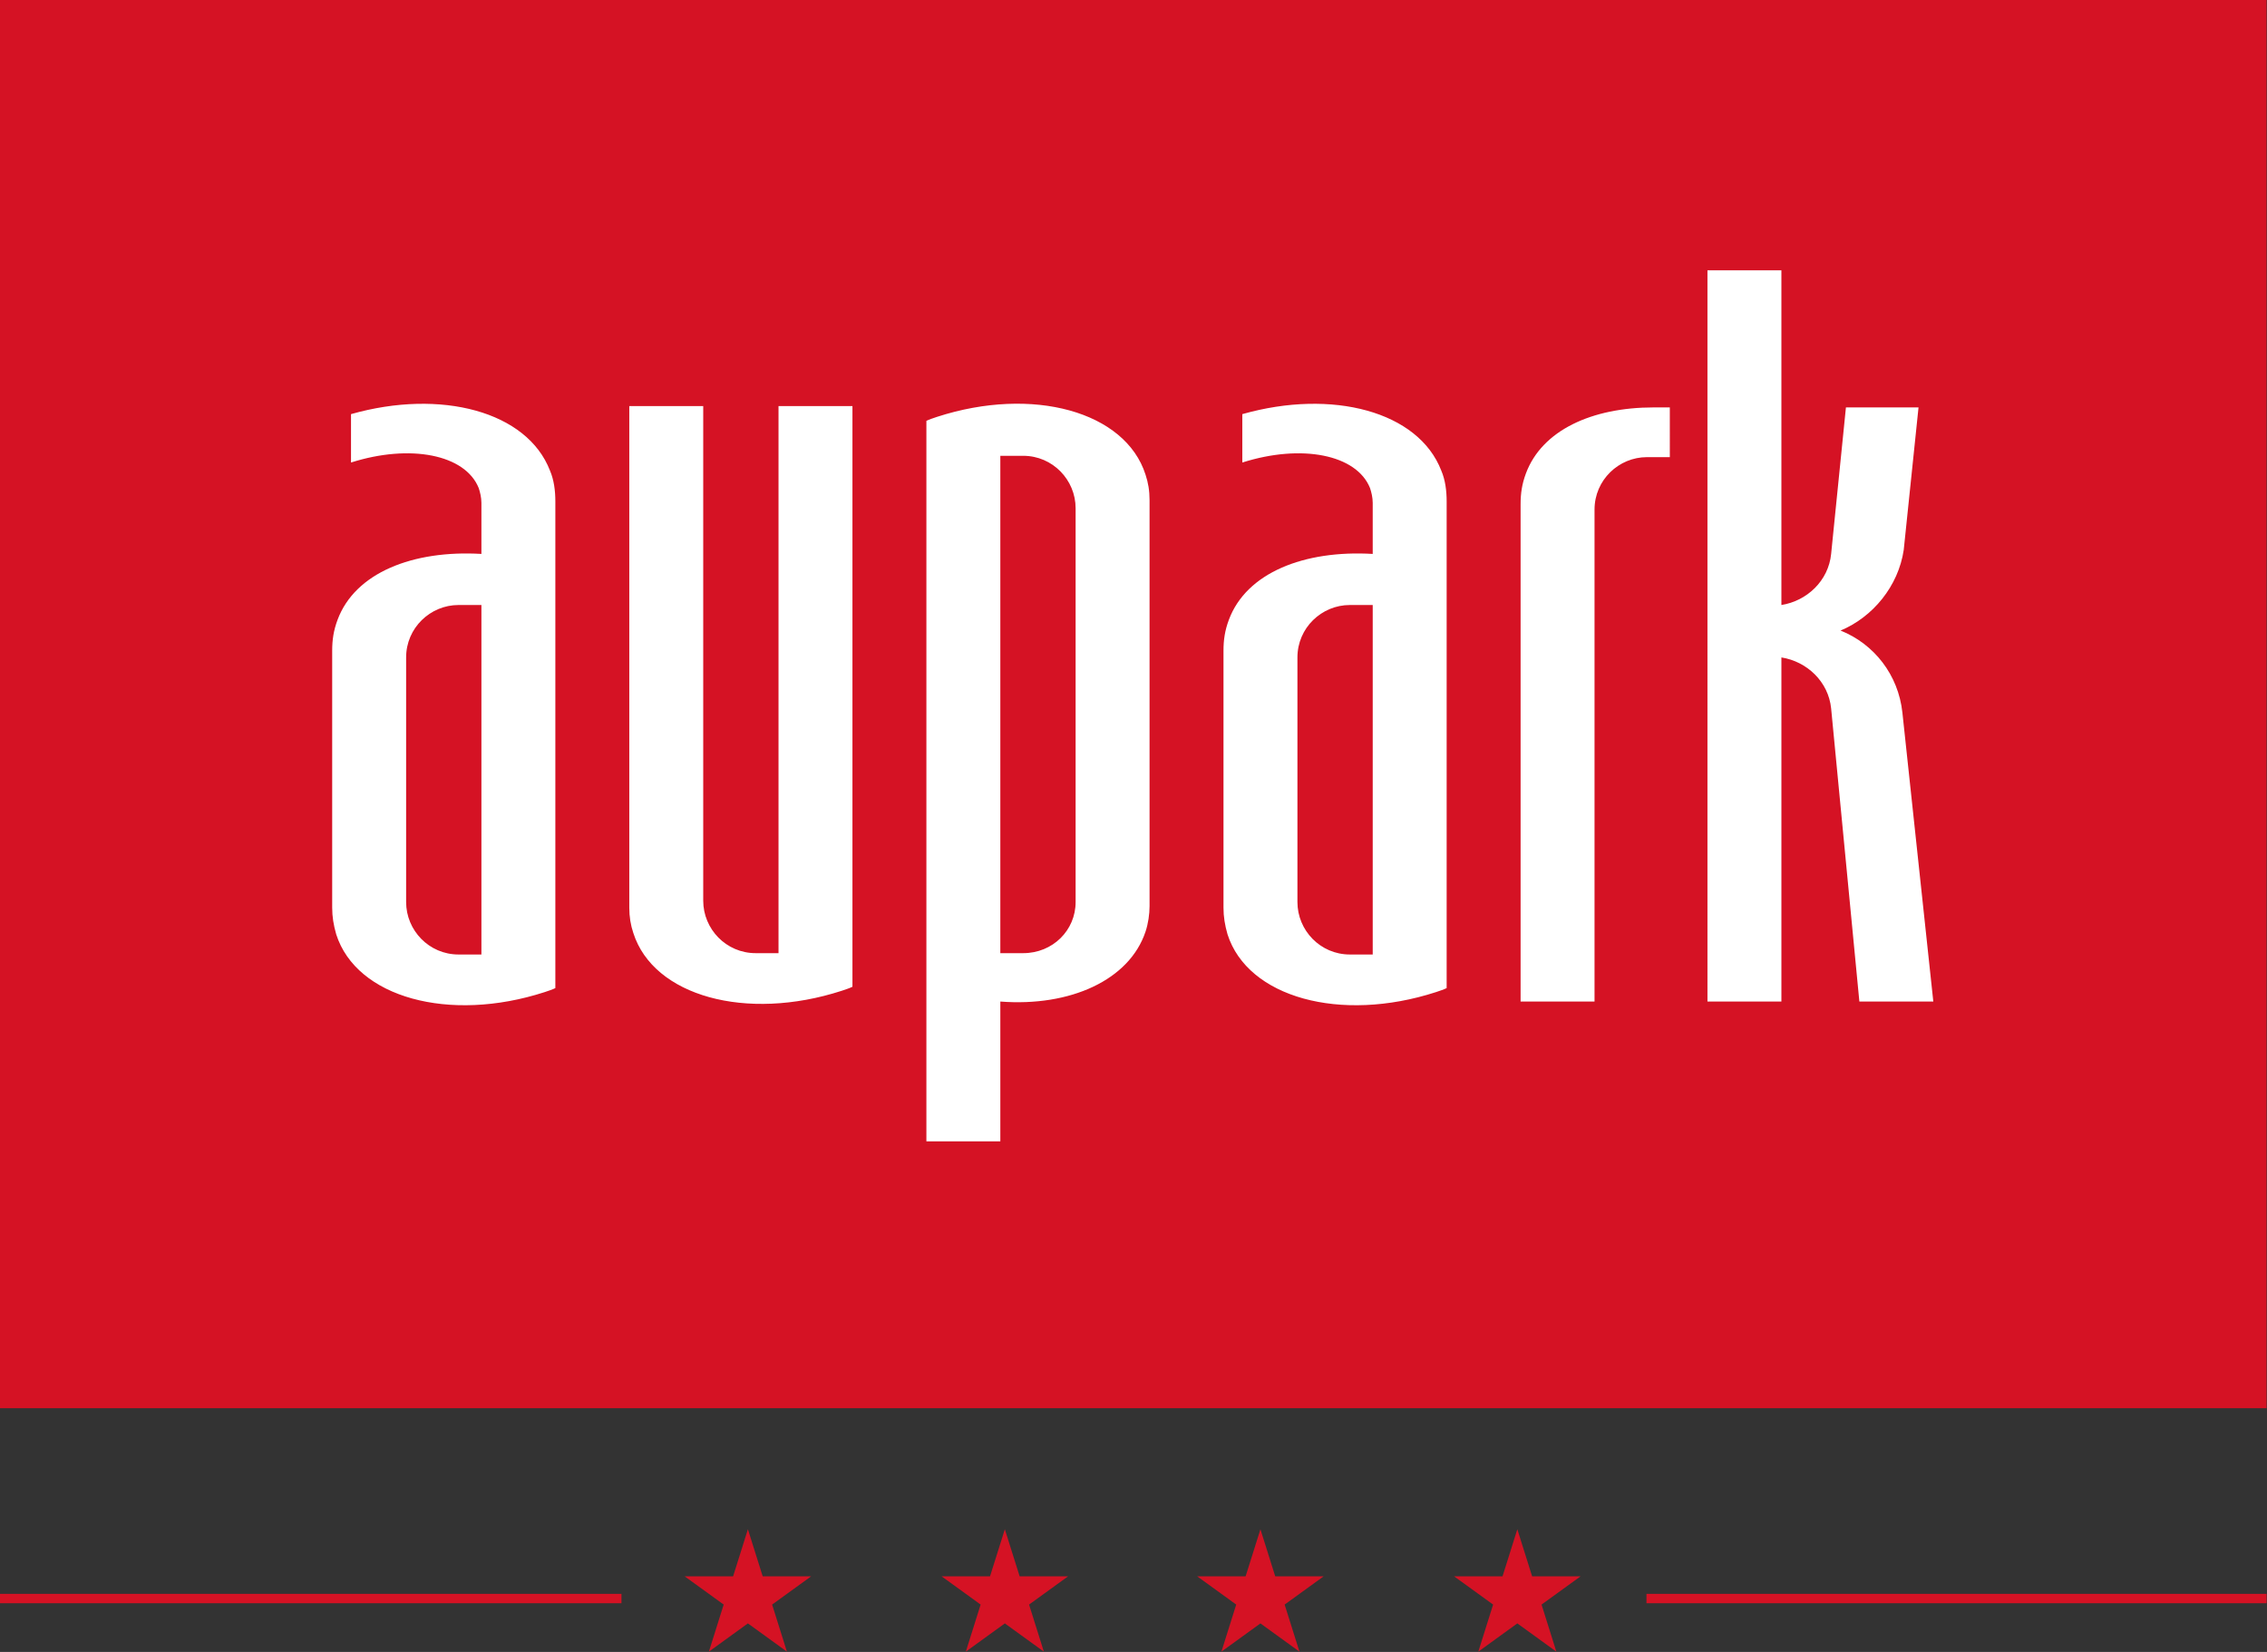
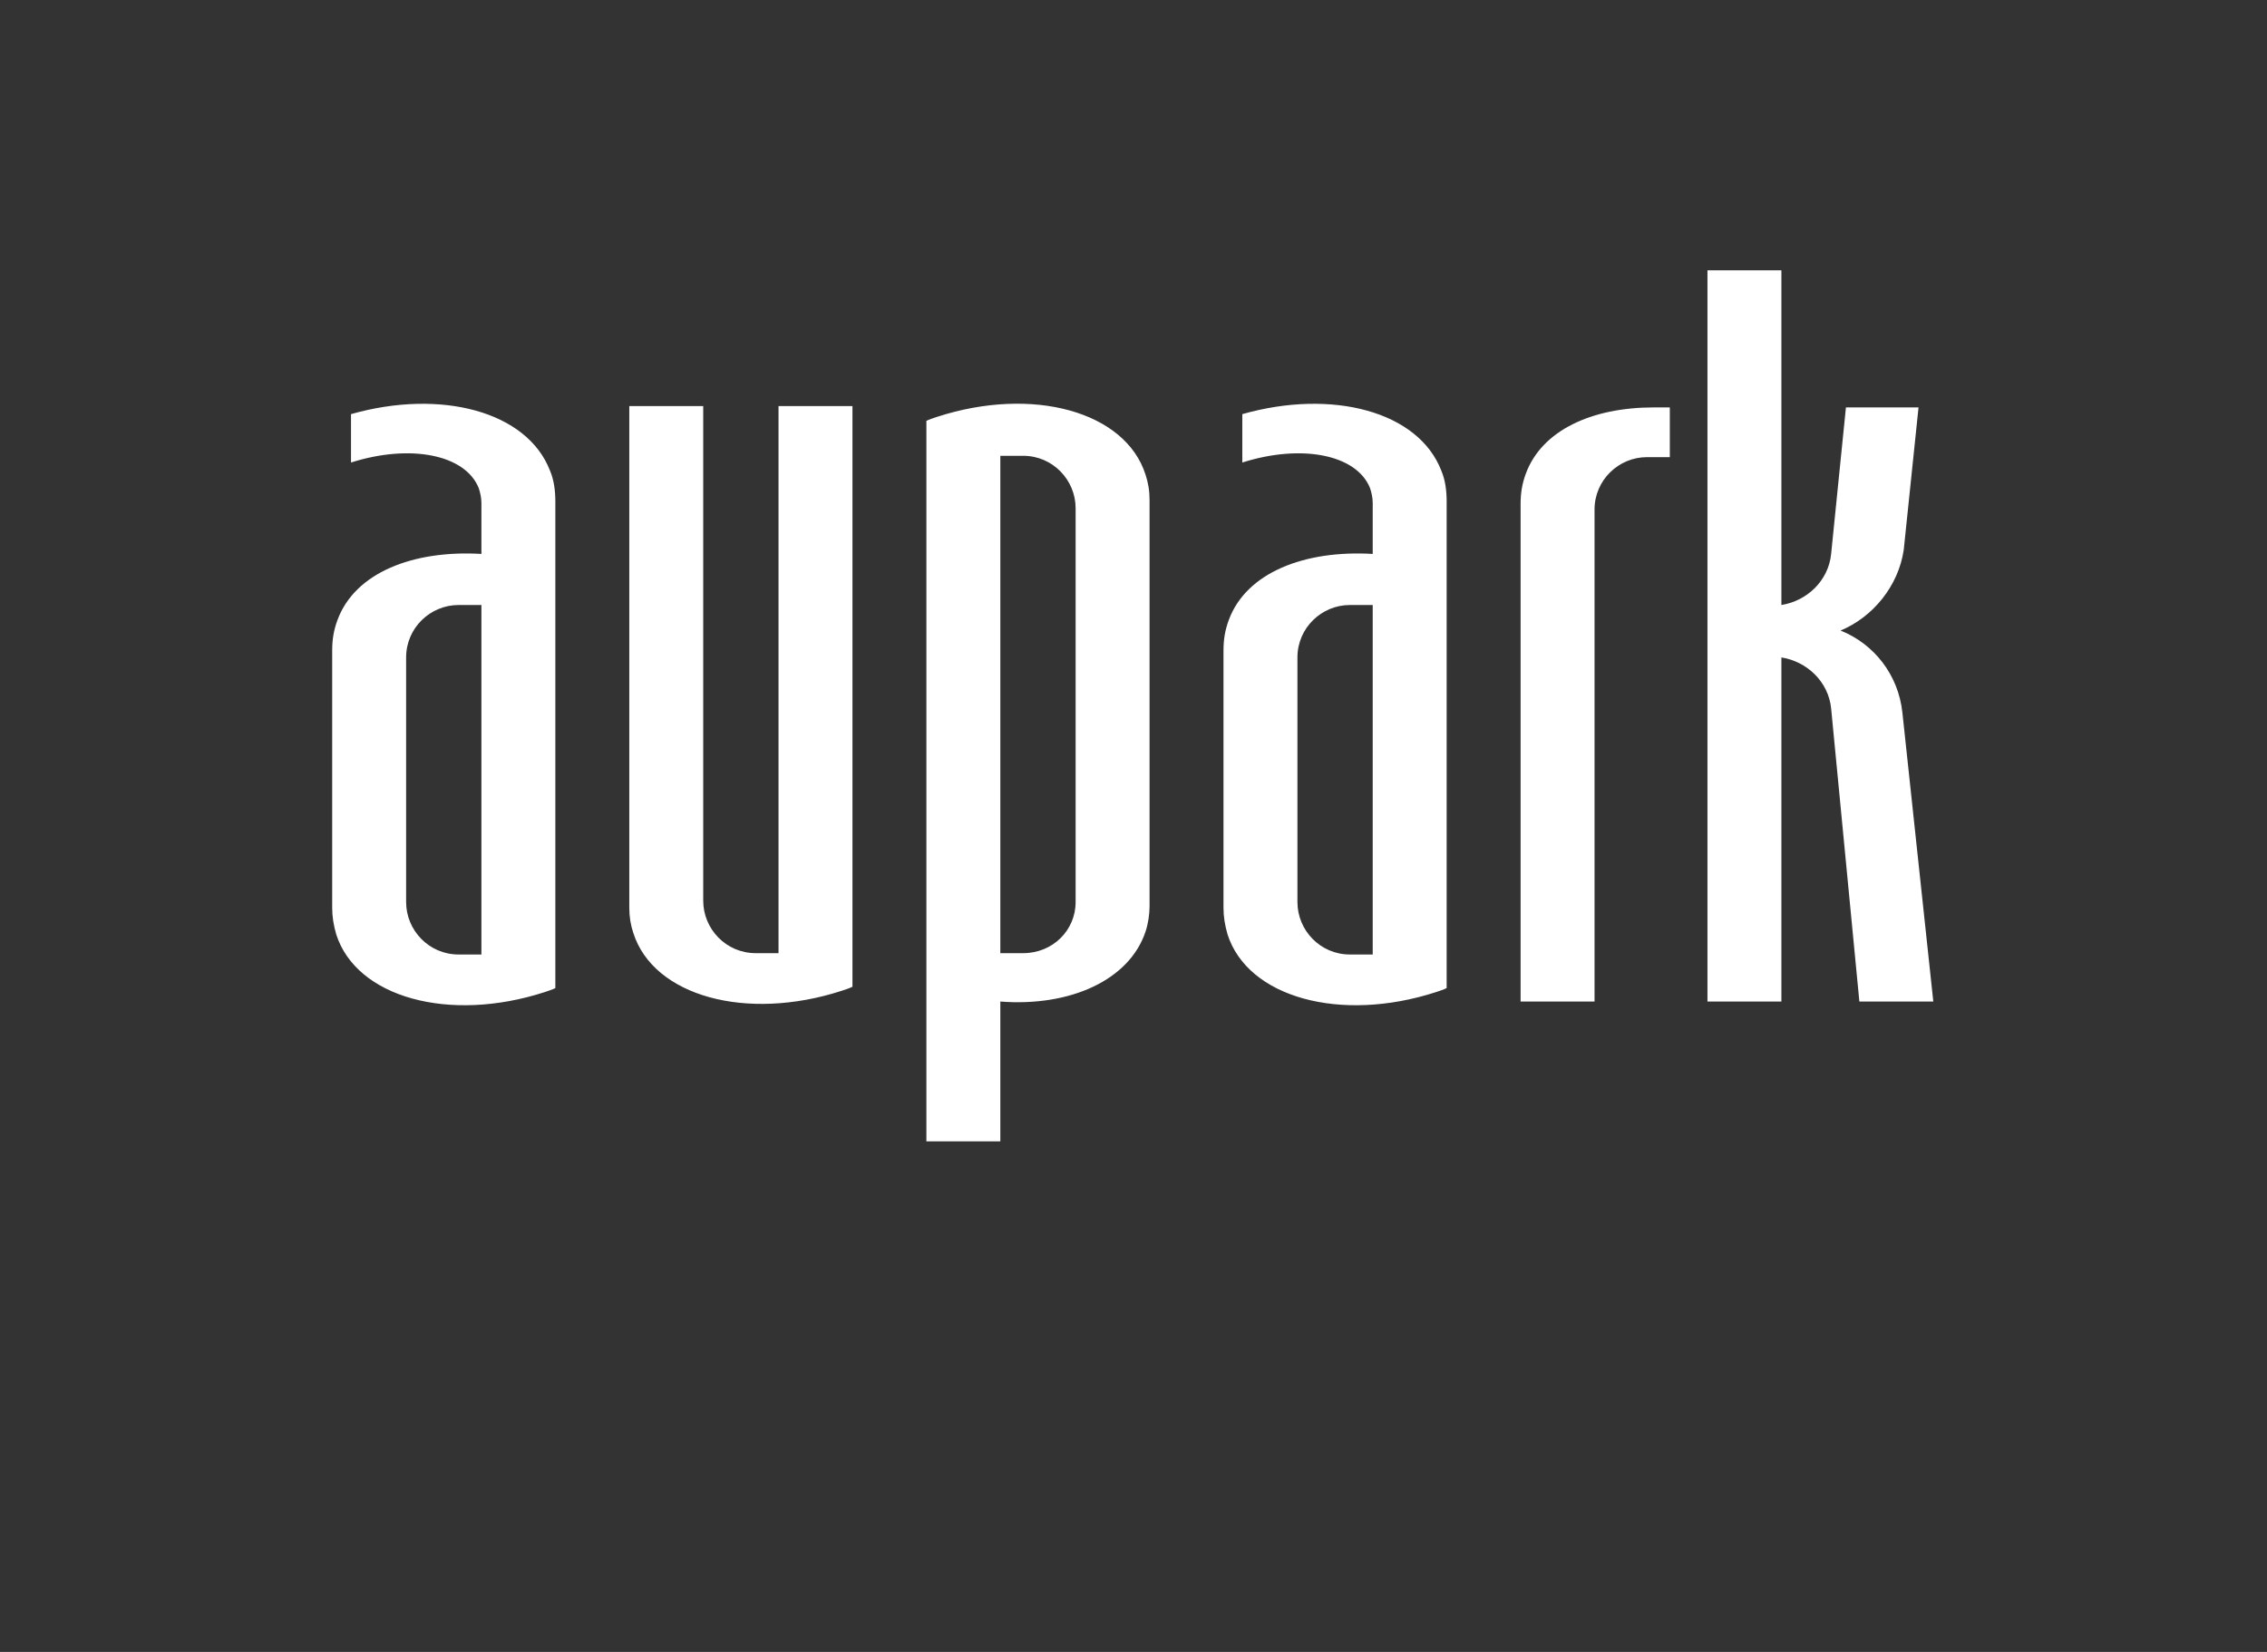
<svg xmlns="http://www.w3.org/2000/svg" xmlns:ns1="http://sodipodi.sourceforge.net/DTD/sodipodi-0.dtd" xmlns:ns2="http://www.inkscape.org/namespaces/inkscape" xmlns:xlink="http://www.w3.org/1999/xlink" version="1.1" id="Vrstva_1" x="0px" y="0px" width="100.167" height="73" viewBox="0 0 100.167 73" xml:space="preserve" ns1:docname="aupark_logo copy.svg" ns2:version="1.3.2 (091e20e, 2023-11-25)">
  <rect x="0" y="0" width="100.167" height="73" fill="#333333" stroke="none" />
  <defs id="defs2" />
  <ns1:namedview id="namedview2" pagecolor="#ffffff" bordercolor="#666666" borderopacity="1.0" ns2:showpageshadow="2" ns2:pageopacity="0.0" ns2:pagecheckerboard="0" ns2:deskcolor="#d1d1d1" ns2:zoom="3.5024384" ns2:cx="41.970759" ns2:cy="10.278553" ns2:window-width="1296" ns2:window-height="745" ns2:window-x="158" ns2:window-y="1224" ns2:window-maximized="0" ns2:current-layer="Vrstva_1" />
  <style type="text/css" id="style1">
	.st0{fill:#D51224;}
	.st1{clip-path:url(#SVGID_2_);fill:#FFFFFF;}
</style>
-   <path class="st0" d="M 0,70.847 H 27.459 V 70.431 H 0 Z m 72.749,0 H 100.149 V 70.431 H 72.749 Z M 32.392,69.658 h -2.14 l 1.724,1.248 -0.654,2.08 1.724,-1.248 1.724,1.248 -0.654,-2.08 1.724,-1.248 h -2.14 l -0.654,-2.08 z m 11.352,0 H 41.605 l 1.724,1.248 -0.654,2.08 1.724,-1.248 1.724,1.248 -0.654,-2.08 1.724,-1.248 h -2.14 l -0.654,-2.08 z m 11.293,0 H 52.898 l 1.724,1.248 -0.654,2.08 1.724,-1.248 1.724,1.248 -0.654,-2.08 1.724,-1.248 h -2.14 l -0.654,-2.08 z m 11.352,0 h -2.14 l 1.724,1.248 -0.654,2.08 1.724,-1.248 1.724,1.248 -0.654,-2.08 1.724,-1.248 h -2.14 l -0.654,-2.08 z M 0,62.229 H 100.149 V 0 H 0 Z" id="path1" style="stroke-width:0.594" />
  <g id="g2" transform="matrix(0.594,0,0,0.594,-9.32,-8.489)">
    <defs id="defs1">
      <rect id="SVGID_1_" x="15.7" y="14.3" width="168.5" height="122.8" />
    </defs>
    <clipPath id="SVGID_2_">
      <use xlink:href="#SVGID_1_" style="overflow:visible" id="use1" />
    </clipPath>
    <path class="st1" d="m 152.6,61.2 c 2.5,1 4.3,3.3 4.6,6.1 l 2.3,21.5 H 154 L 151.9,67 c -0.2,-2 -1.8,-3.5 -3.7,-3.8 v 25.6 h -5.5 V 34.4 h 5.5 v 24.9 c 1.9,-0.3 3.5,-1.8 3.7,-3.8 L 153,44.6 h 5.4 l -1.1,10.6 c -0.4,2.7 -2.3,5 -4.7,6 M 106.7,81.8 V 62.7 c 0,-0.8 0.1,-1.5 0.4,-2.3 1.3,-3.5 5.6,-5.2 10.7,-4.9 v -3.8 c 0,-0.4 -0.1,-0.8 -0.2,-1.1 -1,-2.5 -5.1,-3.3 -9.5,-1.9 v -3.6 c 6.7,-1.9 13.1,-0.2 14.8,4.2 0.3,0.7 0.4,1.5 0.4,2.3 v 36.2 c -0.2,0.1 -0.5,0.2 -0.8,0.3 -7.1,2.3 -14,0.4 -15.5,-4.3 -0.2,-0.7 -0.3,-1.3 -0.3,-2 z m 5.5,-0.4 c 0,2.1 1.7,3.9 3.9,3.9 h 1.7 v -26 h -1.7 c -2.1,0 -3.9,1.7 -3.9,3.9 z M 62.5,81.8 V 44.5 H 68 v 36.8 c 0,2.1 1.7,3.9 3.9,3.9 h 1.7 V 44.5 h 5.5 v 43.2 c -0.2,0.1 -0.5,0.2 -0.8,0.3 -7.1,2.3 -14,0.4 -15.5,-4.3 -0.2,-0.6 -0.3,-1.2 -0.3,-1.9 z M 90.1,99.2 H 84.6 V 45.6 c 0.2,-0.1 0.5,-0.2 0.8,-0.3 7.1,-2.3 14,-0.4 15.5,4.3 0.2,0.6 0.3,1.2 0.3,1.9 v 0 30.2 0 c 0,0.6 -0.1,1.3 -0.3,1.9 -1.2,3.6 -5.6,5.6 -10.8,5.2 z M 95.7,81.4 V 52.1 C 95.7,50 94,48.2 91.8,48.2 h -1.7 v 37 h 1.7 c 2.2,0 3.9,-1.7 3.9,-3.8 M 40.4,81.8 V 62.7 c 0,-0.8 0.1,-1.5 0.4,-2.3 1.3,-3.5 5.6,-5.2 10.7,-4.9 v -3.8 c 0,-0.4 -0.1,-0.8 -0.2,-1.1 -1,-2.5 -5.1,-3.3 -9.5,-1.9 v -3.6 c 6.7,-1.9 13.1,-0.2 14.8,4.2 0.3,0.7 0.4,1.5 0.4,2.3 v 36.2 c -0.2,0.1 -0.5,0.2 -0.8,0.3 -7.1,2.3 -14,0.4 -15.5,-4.3 -0.2,-0.7 -0.3,-1.3 -0.3,-2 z m 5.5,-0.4 c 0,2.1 1.7,3.9 3.9,3.9 h 1.7 v -26 h -1.7 c -2.1,0 -3.9,1.7 -3.9,3.9 z m 94,-33.1 h -1.7 c -2.1,0 -3.9,1.7 -3.9,3.9 v 36.6 h -5.5 v -37 c 0,-0.8 0.1,-1.5 0.4,-2.3 1.2,-3.2 4.9,-4.9 9.5,-4.9 h 1.2 z" clip-path="url(#SVGID_2_)" id="path2" />
  </g>
</svg>